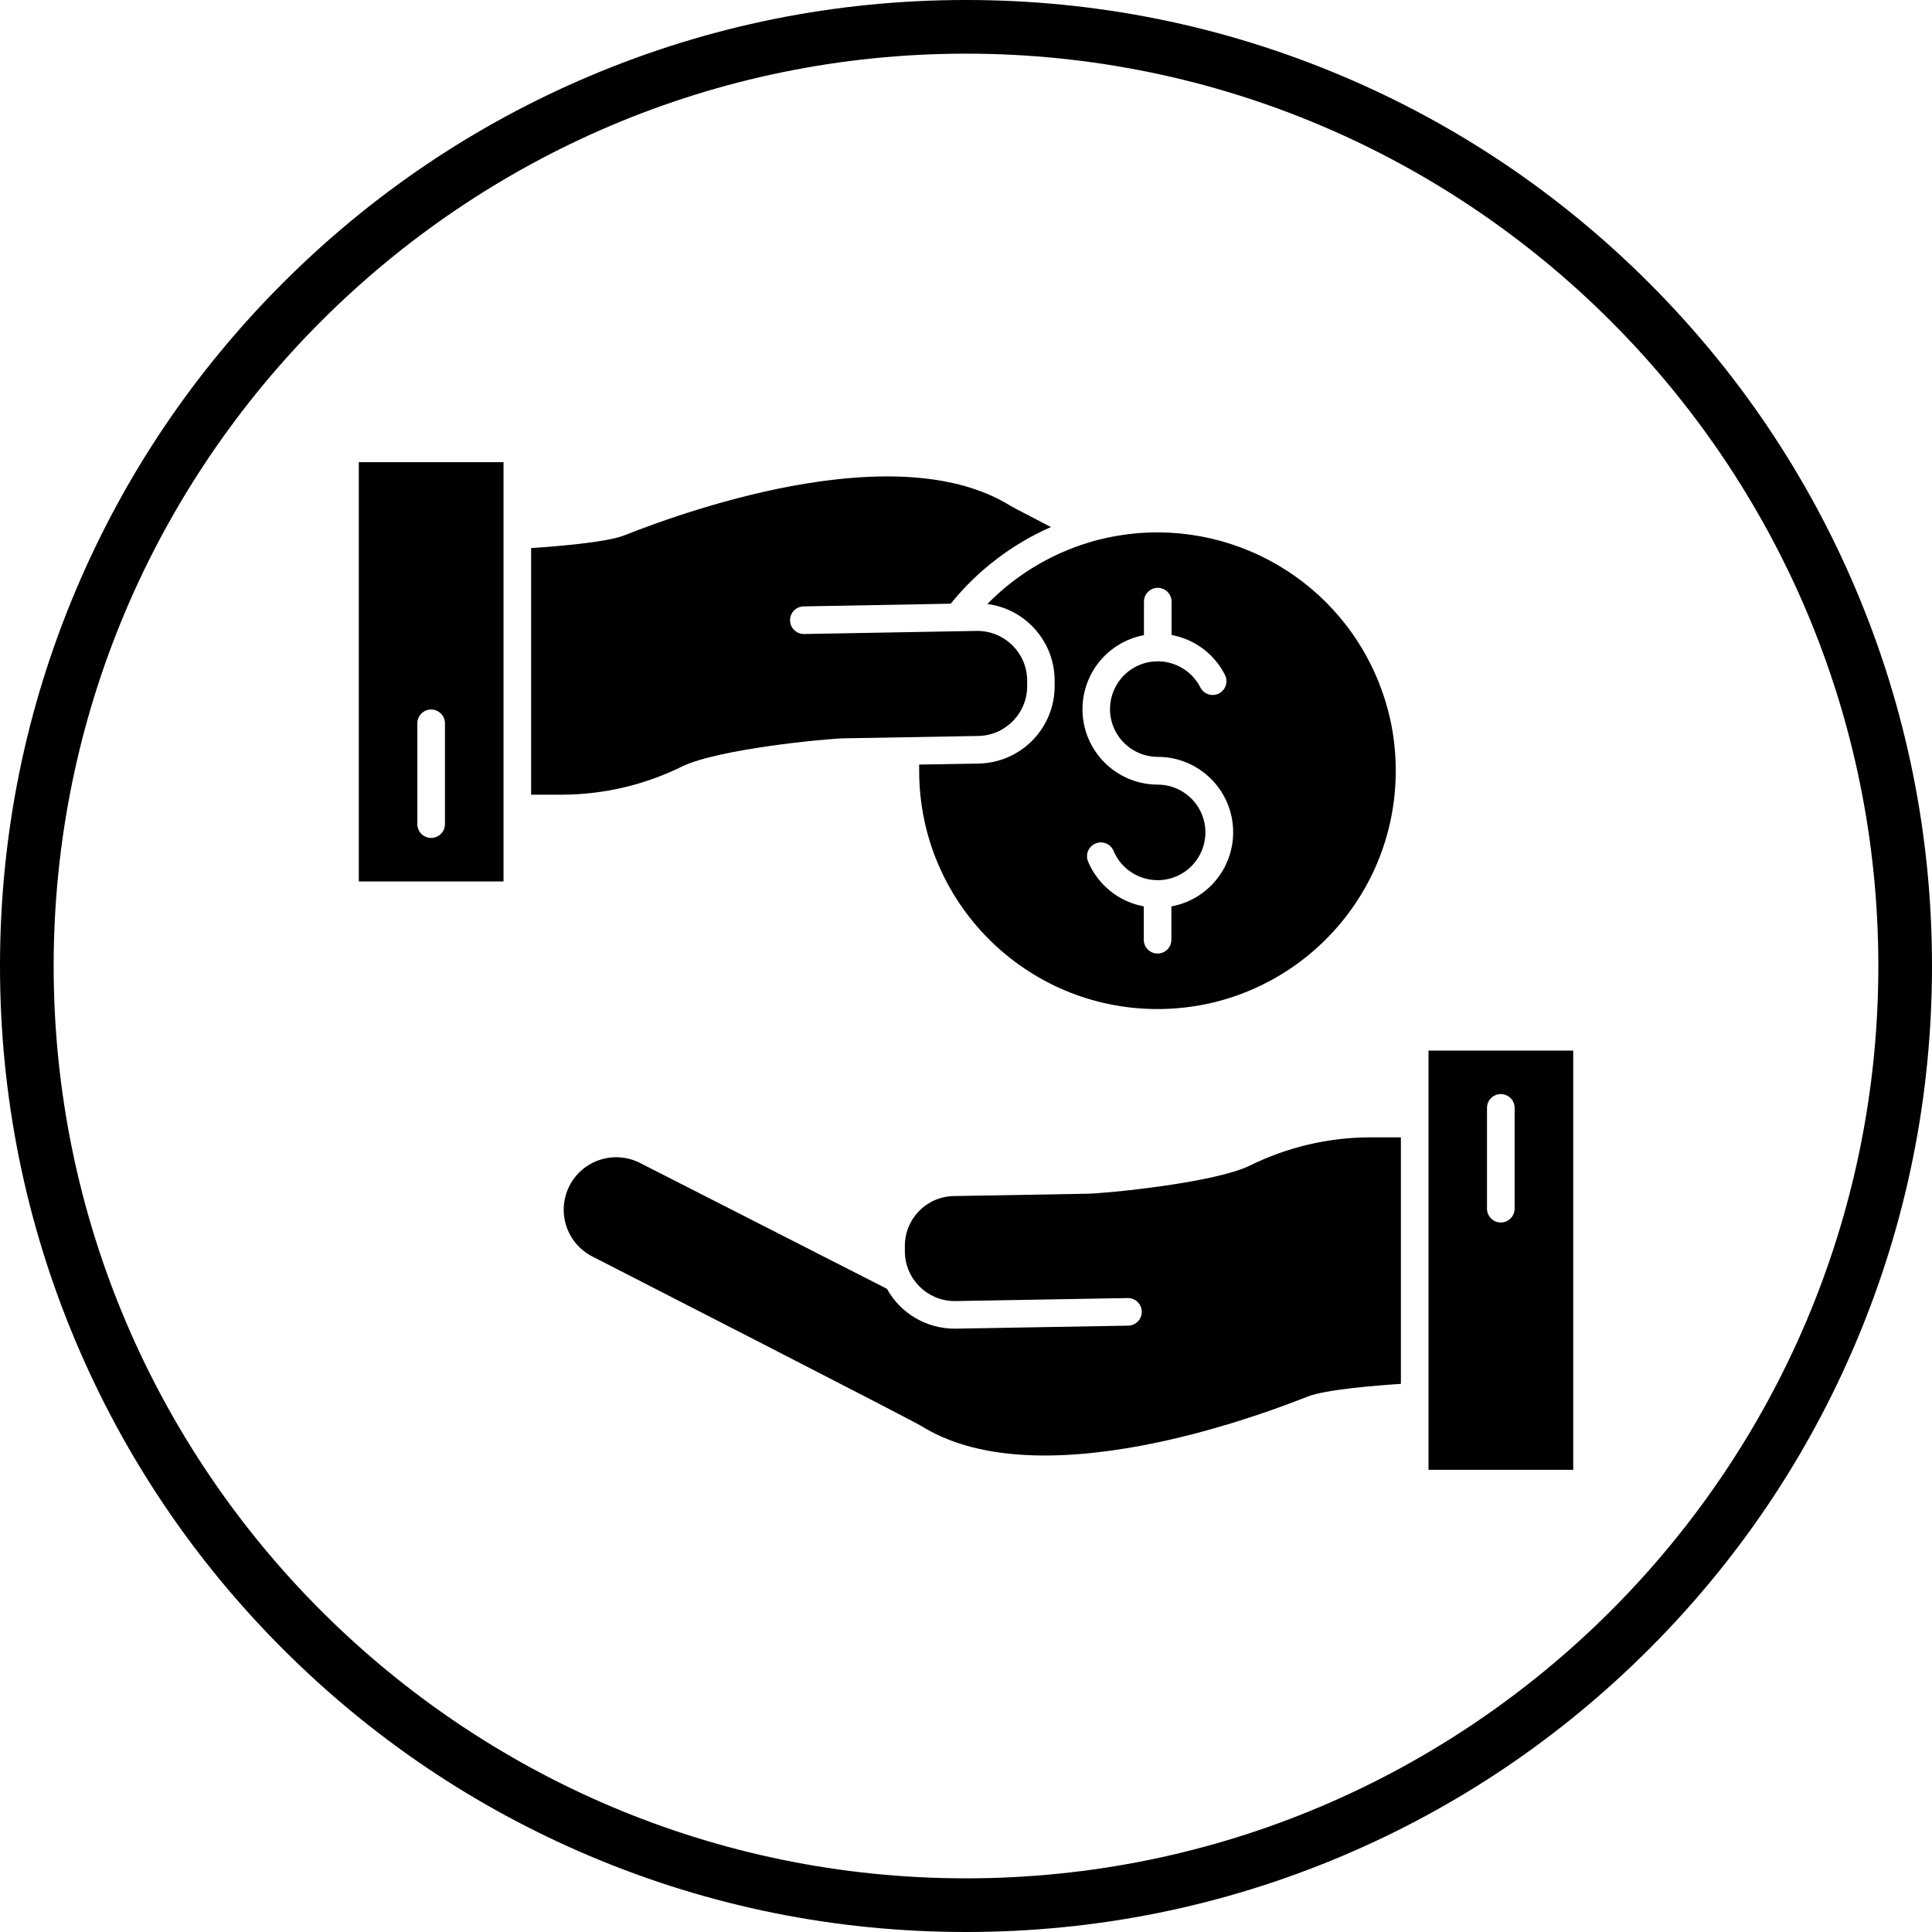
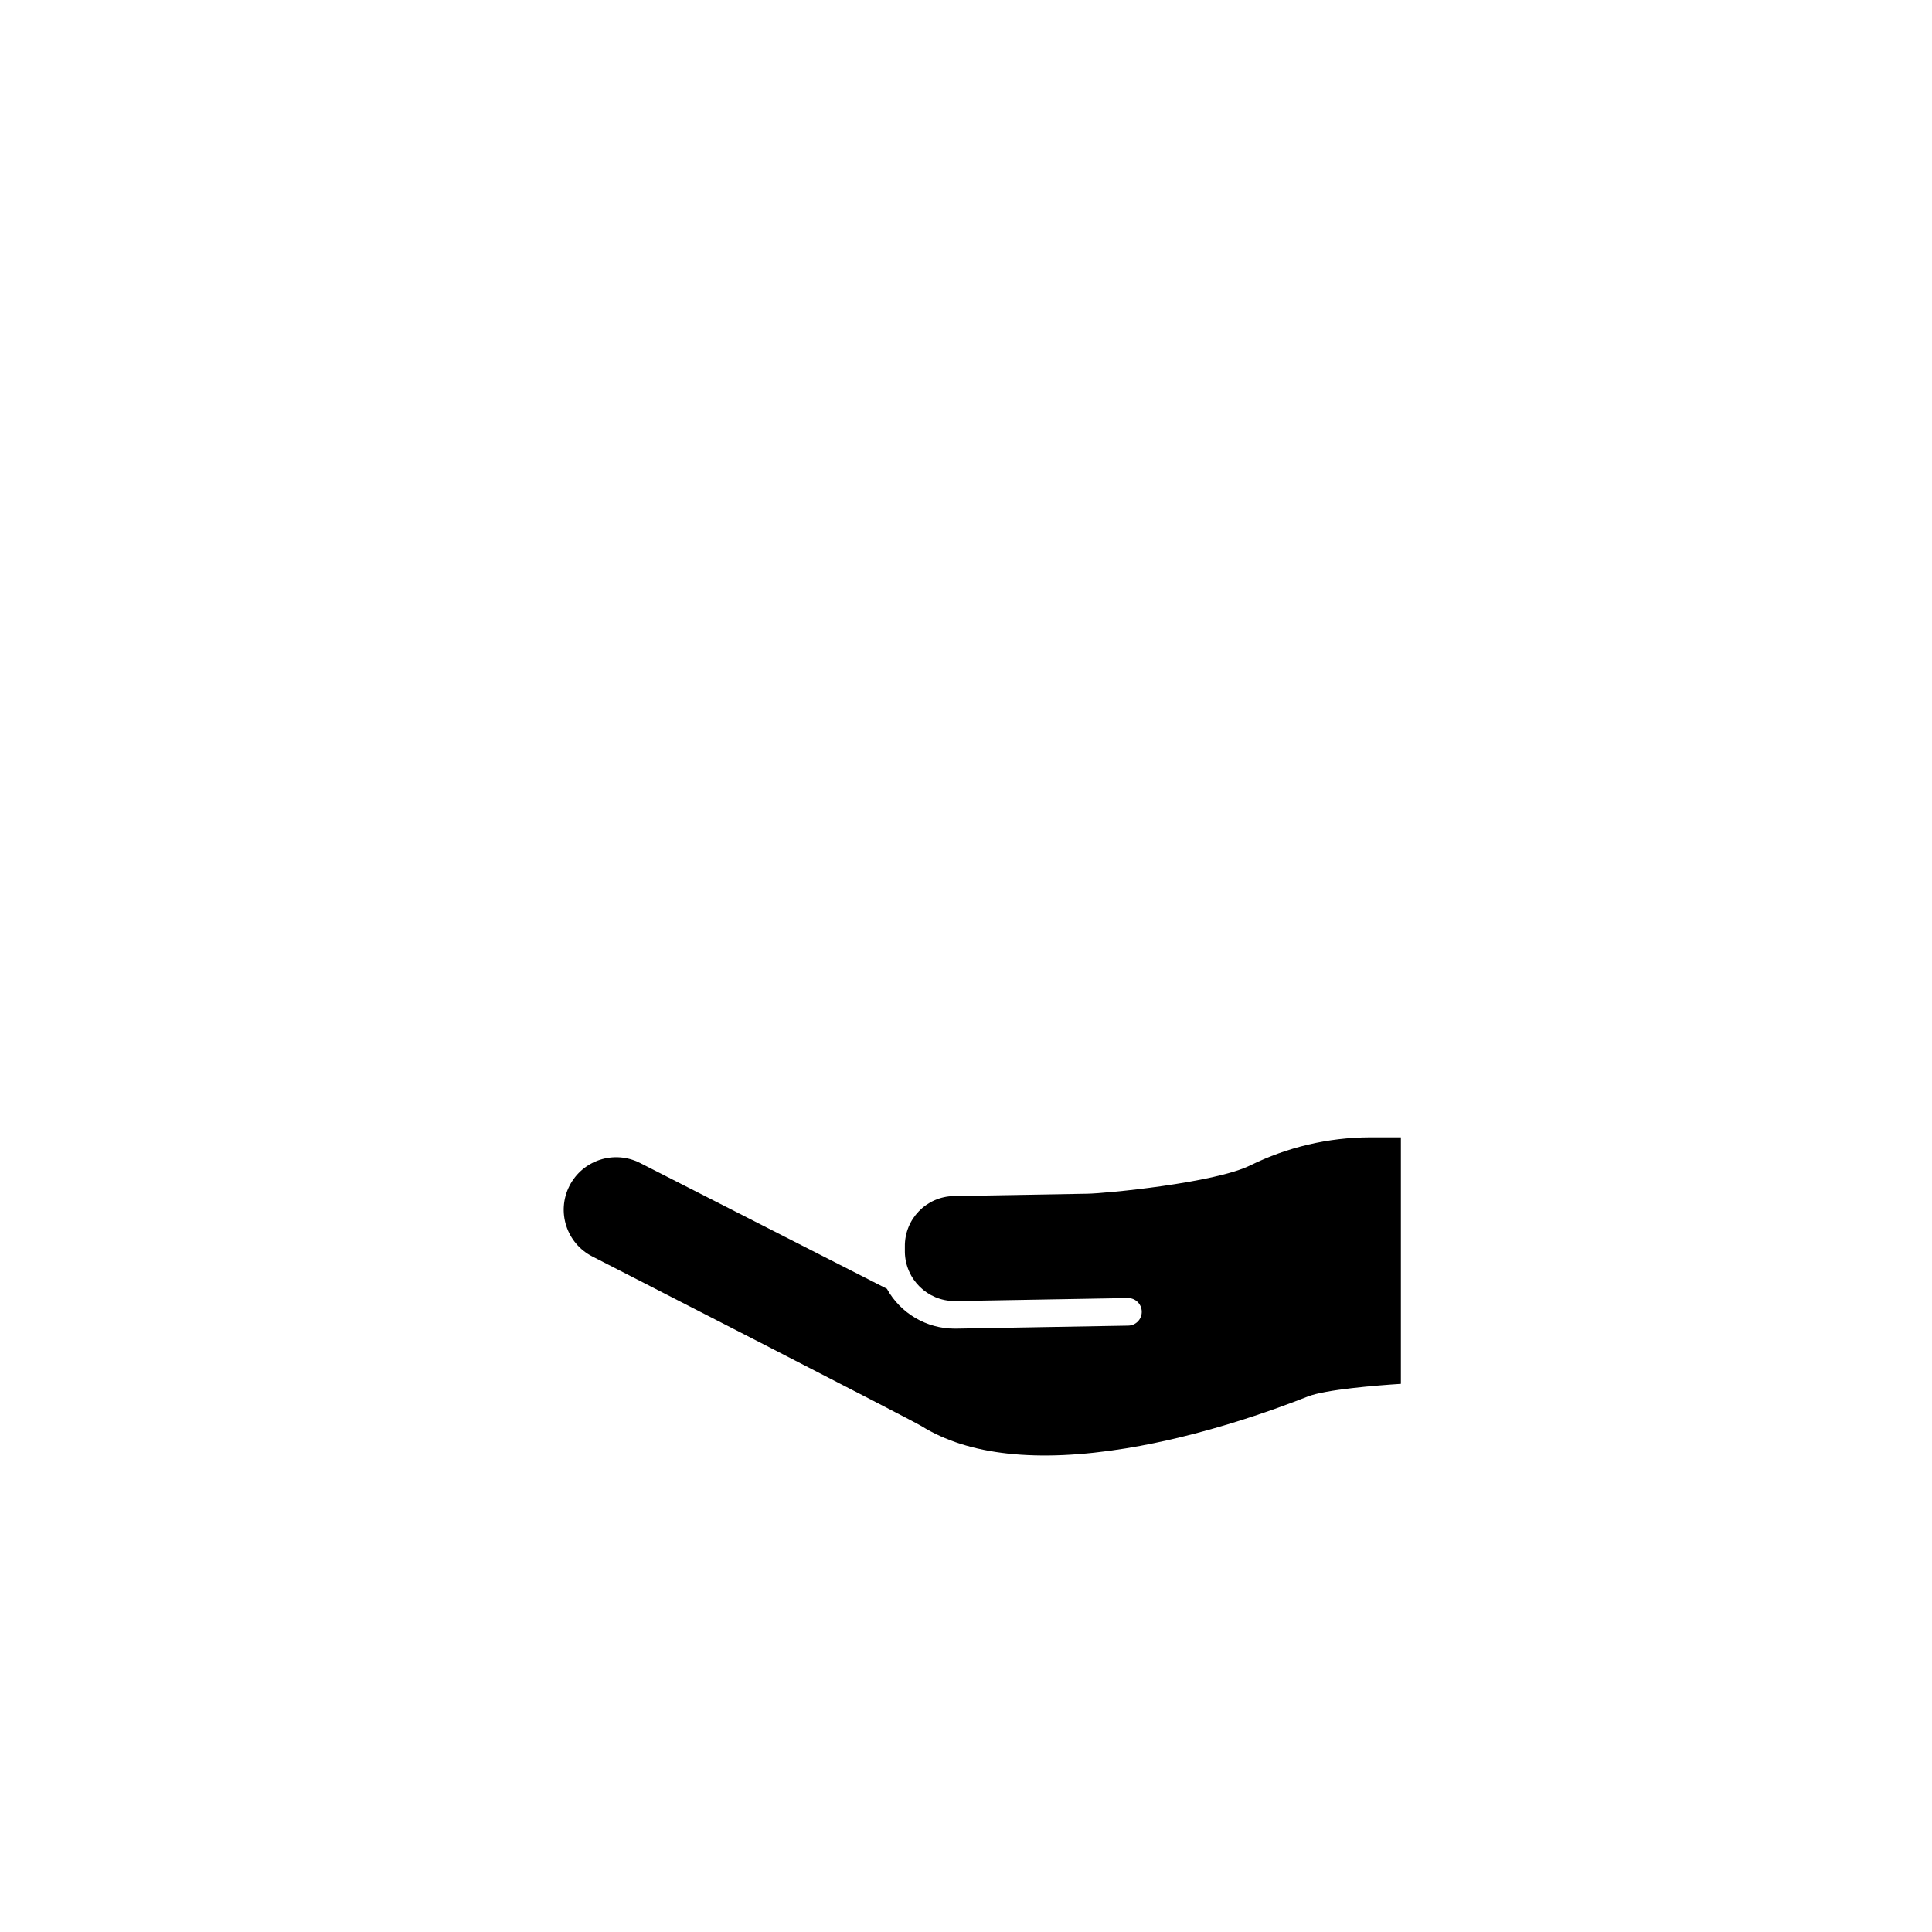
<svg xmlns="http://www.w3.org/2000/svg" height="512.0" preserveAspectRatio="xMidYMid meet" version="1.0" viewBox="0.0 0.0 512.0 512.0" width="512.0" zoomAndPan="magnify">
  <g id="change1_1">
-     <path d="M256,512c-34.56,0-68.08-6.77-99.65-20.12c-30.49-12.89-57.86-31.35-81.37-54.86s-41.97-50.89-54.86-81.37 C6.77,324.08,0,290.56,0,256c0-34.56,6.77-68.08,20.12-99.65c12.89-30.49,31.35-57.86,54.86-81.37s50.89-41.97,81.37-54.86 C187.92,6.77,221.44,0,256,0c34.56,0,68.08,6.77,99.65,20.12c30.49,12.89,57.86,31.35,81.37,54.86s41.97,50.89,54.86,81.37 C505.23,187.92,512,221.44,512,256c0,34.56-6.77,68.08-20.12,99.65c-12.89,30.49-31.35,57.86-54.86,81.37s-50.89,41.97-81.37,54.86 C324.08,505.23,290.56,512,256,512z M256,14.22C122.68,14.22,14.22,122.68,14.22,256S122.68,497.78,256,497.78 S497.78,389.32,497.78,256S389.32,14.22,256,14.22z" />
-   </g>
+     </g>
  <g id="change1_2">
-     <path d="M369.37,196.12c0-0.02,0-0.04,0-0.07c-0.69-5.3-2.06-10.48-4.07-15.43c0-0.04-0.04-0.1-0.06-0.15 c-11.57-28.44-41.9-44.44-71.91-37.94c-1.63,0.35-3.25,0.73-4.83,1.25c-10.17,3.09-19.4,8.69-26.84,16.29 c10.07,1.31,17.66,9.81,17.83,19.97v1.46c0.18,11.31-8.82,20.64-20.14,20.85l-15.76,0.27c0,0.54,0,1.09,0,1.64 c0,34.88,28.27,63.15,63.15,63.15s63.15-28.27,63.15-63.15C369.9,201.54,369.72,198.82,369.37,196.12z M310.43,240.2v8.84 c0,2.02-1.64,3.66-3.66,3.66s-3.66-1.64-3.66-3.66v-8.84c-6.6-1.22-12.14-5.68-14.75-11.86c-0.79-1.86,0.08-4.01,1.95-4.8 c1.86-0.79,4.01,0.08,4.8,1.95l0,0c2.7,6.45,10.12,9.49,16.57,6.78c6.45-2.7,9.49-10.12,6.78-16.57c-1.97-4.7-6.56-7.76-11.65-7.77 c-11.03-0.02-19.96-8.98-19.94-20.01c0.02-9.6,6.85-17.83,16.29-19.6v-8.88c0-2.02,1.64-3.66,3.66-3.66s3.66,1.64,3.66,3.66v8.84 c6.11,1.12,11.35,5.04,14.15,10.58c0.91,1.8,0.19,4-1.61,4.92c-1.8,0.91-3.99,0.2-4.91-1.6c-3.17-6.23-10.79-8.72-17.02-5.55 c-6.23,3.17-8.72,10.79-5.55,17.02c2.16,4.25,6.52,6.92,11.28,6.93c11.03,0,19.98,8.94,19.98,19.97c0,9.63-6.86,17.89-16.32,19.65 H310.43z" />
-   </g>
+     </g>
  <g id="change1_3">
-     <path d="M272.21,180.17v1.46c0.11,7.28-5.68,13.28-12.96,13.41l-35.42,0.62c-4.88,0.08-33.65,2.85-43.1,7.48 c-9.87,4.87-20.72,7.42-31.72,7.46h-8.26v-65.35c6.54-0.43,19.98-1.51,24.66-3.36c9.41-3.73,28.22-10.48,48.17-13.74 c23.52-3.83,41.75-1.84,54.21,5.9c0.22,0.13,0.73,0.46,10.71,5.62c-10.35,4.56-19.45,11.52-26.56,20.32L213,160.7 c-2.02,0.02-3.64,1.67-3.63,3.69c0.02,2.02,1.67,3.64,3.69,3.63l0,0h0.07l40.5-0.73c0.1,0.01,0.2,0.01,0.29,0l4.86-0.09h0.23 C266.21,167.2,272.08,172.97,272.21,180.17z" />
-   </g>
+     </g>
  <g id="change1_4">
-     <path d="M95.09,122.49v111.1h38.35v-111.1H95.09z M117.92,218.4c0,2.02-1.64,3.66-3.66,3.66s-3.66-1.64-3.66-3.66v-26.71 c0-2.02,1.64-3.66,3.66-3.66s3.66,1.64,3.66,3.66V218.4z" />
-   </g>
+     </g>
  <g id="change1_5">
    <path d="M371.25,301.41v65.33c-6.55,0.42-19.98,1.5-24.66,3.35c-9.43,3.73-28.22,10.48-48.19,13.74c-23.52,3.83-41.75,1.85-54.2-5.9 c-2.57-1.6-78.56-40.51-87.22-44.95c-6.84-3.49-9.56-11.86-6.07-18.71c3.49-6.84,11.86-9.56,18.71-6.07l65.42,33.34 c3.61,6.52,10.48,10.56,17.93,10.57h0.36l45.66-0.8c2.02-0.03,3.63-1.7,3.59-3.72c-0.03-2.02-1.7-3.63-3.72-3.59l-45.66,0.8h-0.23 c-7.18-0.02-13.03-5.78-13.17-12.96v-1.46c-0.11-7.28,5.68-13.28,12.96-13.41l35.42-0.62c4.88-0.08,33.65-2.85,43.1-7.48 c9.87-4.87,20.72-7.42,31.72-7.46L371.25,301.41z" />
  </g>
  <g id="change1_6">
-     <path d="M378.57,278.42v111.1h38.35v-111.1H378.57z M401.39,320.31c0,2.02-1.64,3.66-3.66,3.66s-3.66-1.64-3.66-3.66V293.6 c0-2.02,1.64-3.66,3.66-3.66s3.66,1.64,3.66,3.66V320.31z" />
-   </g>
+     </g>
</svg>